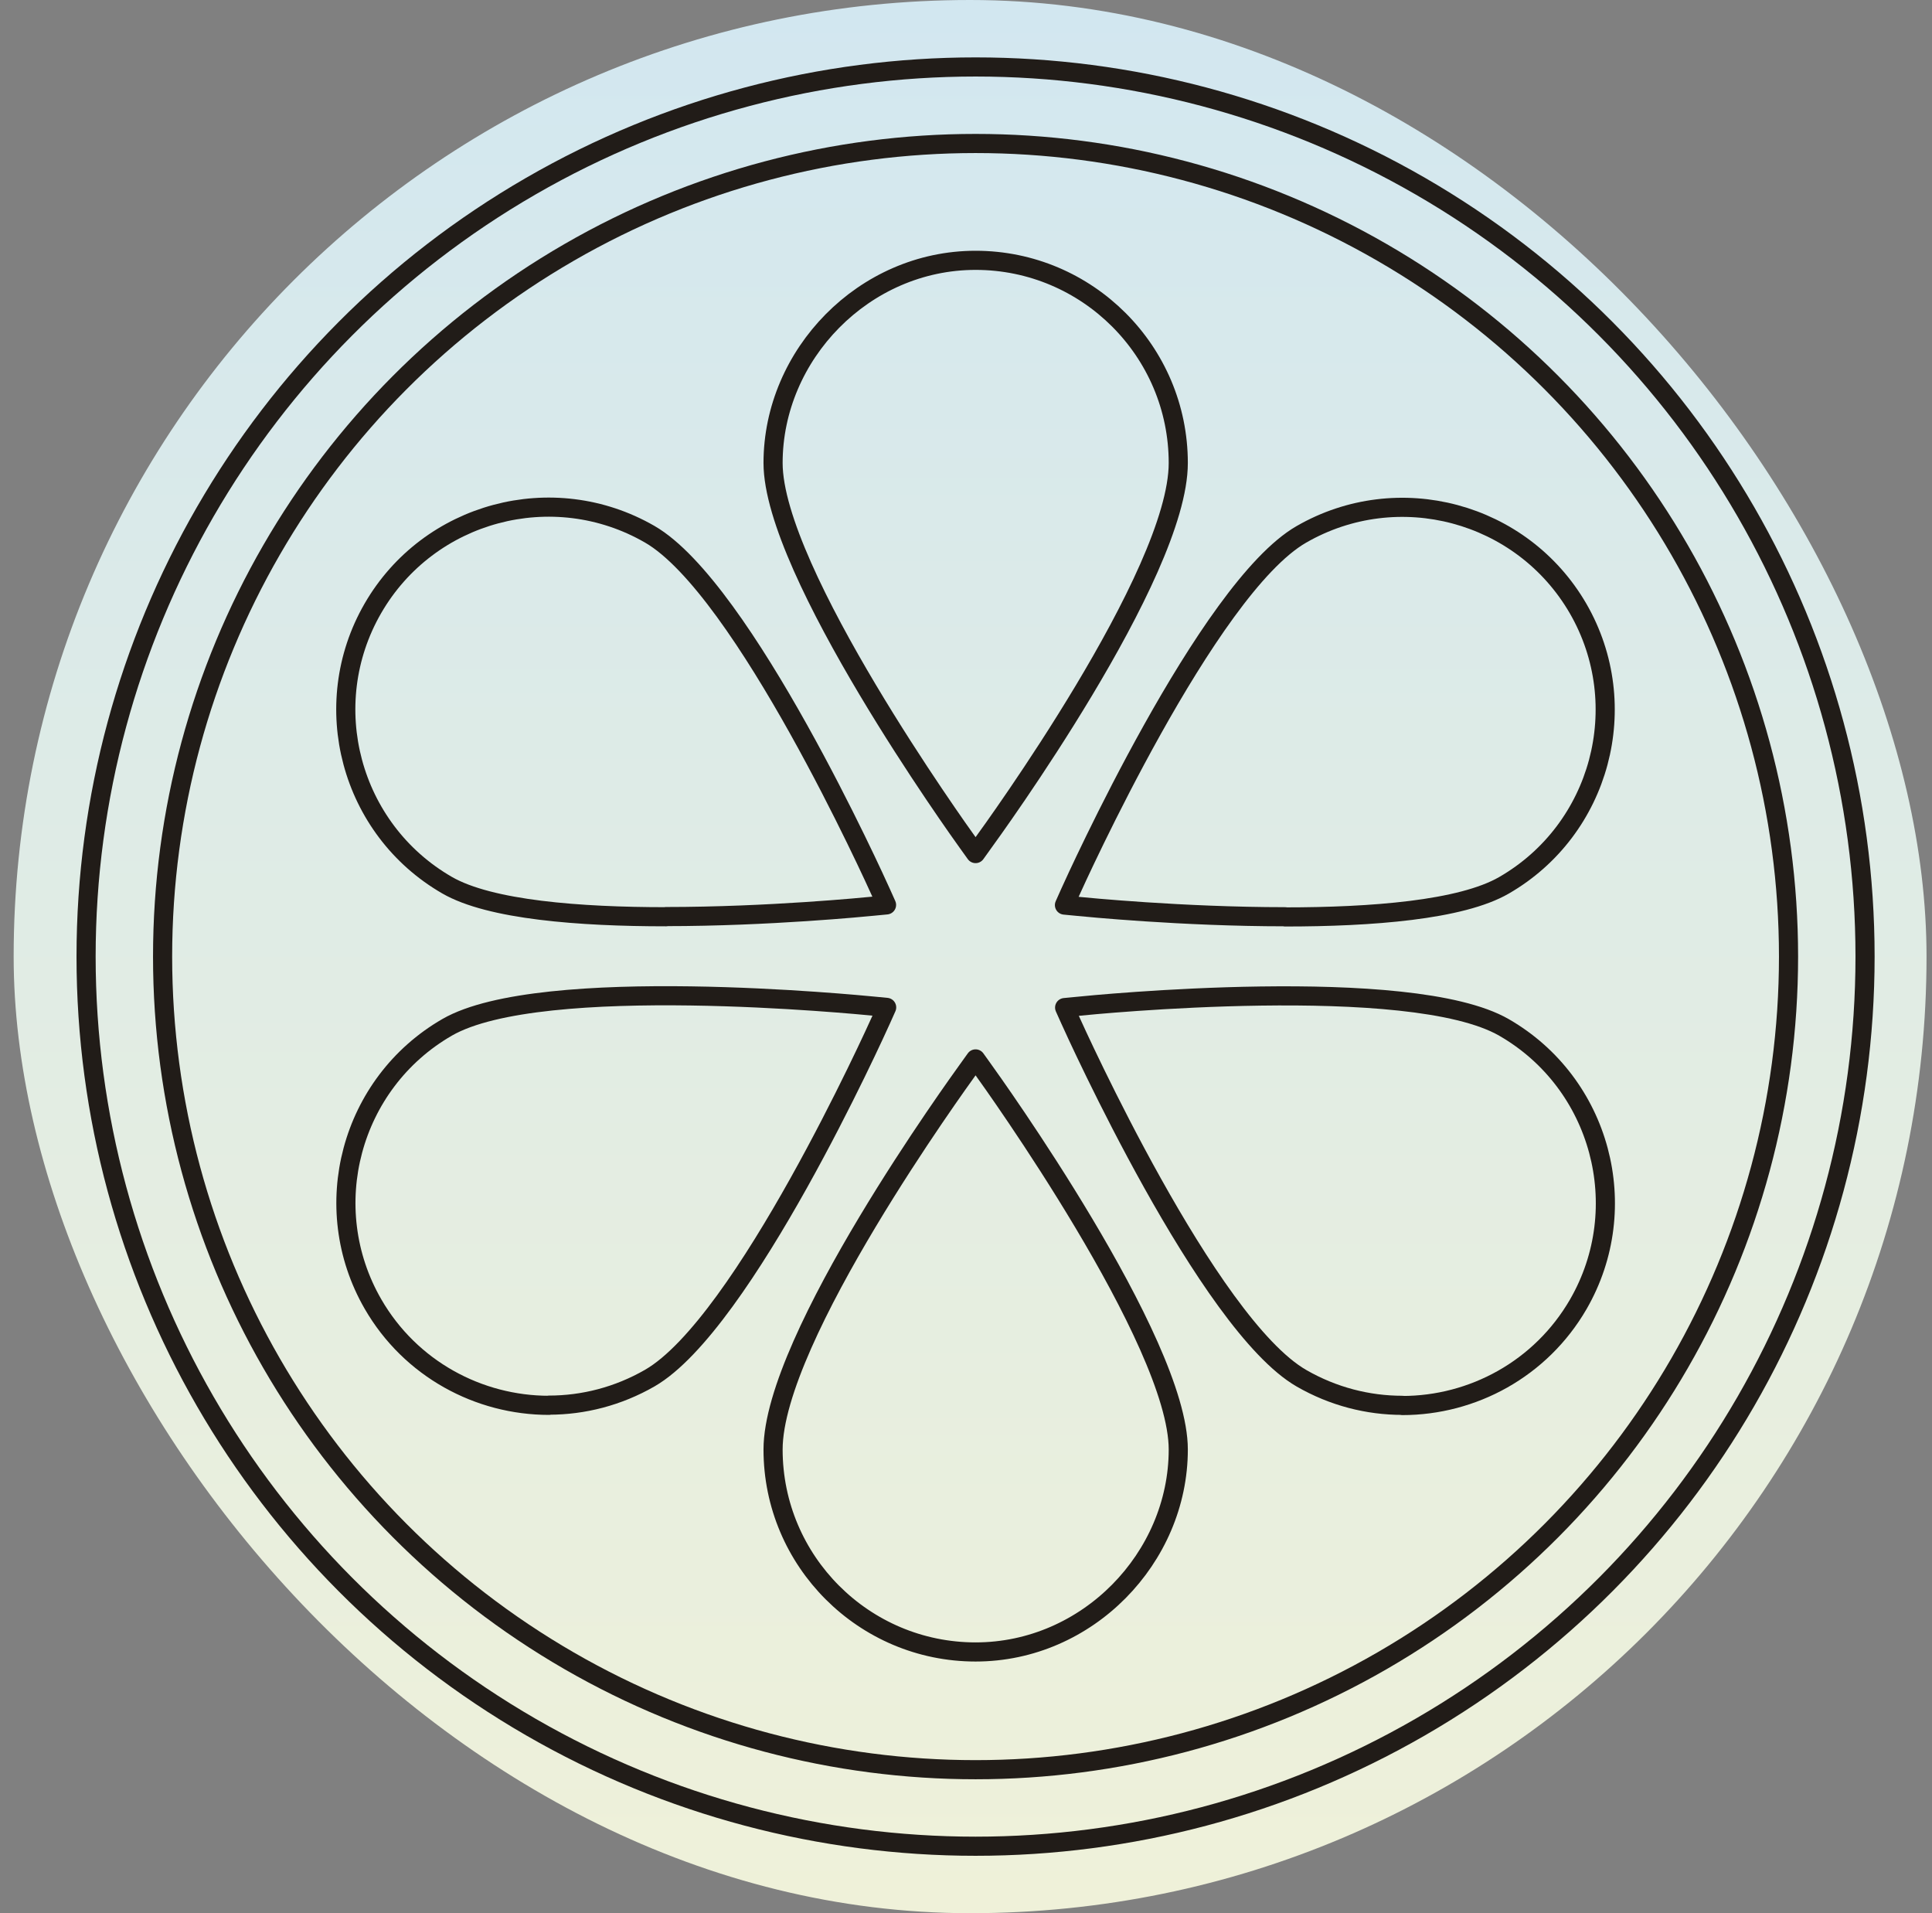
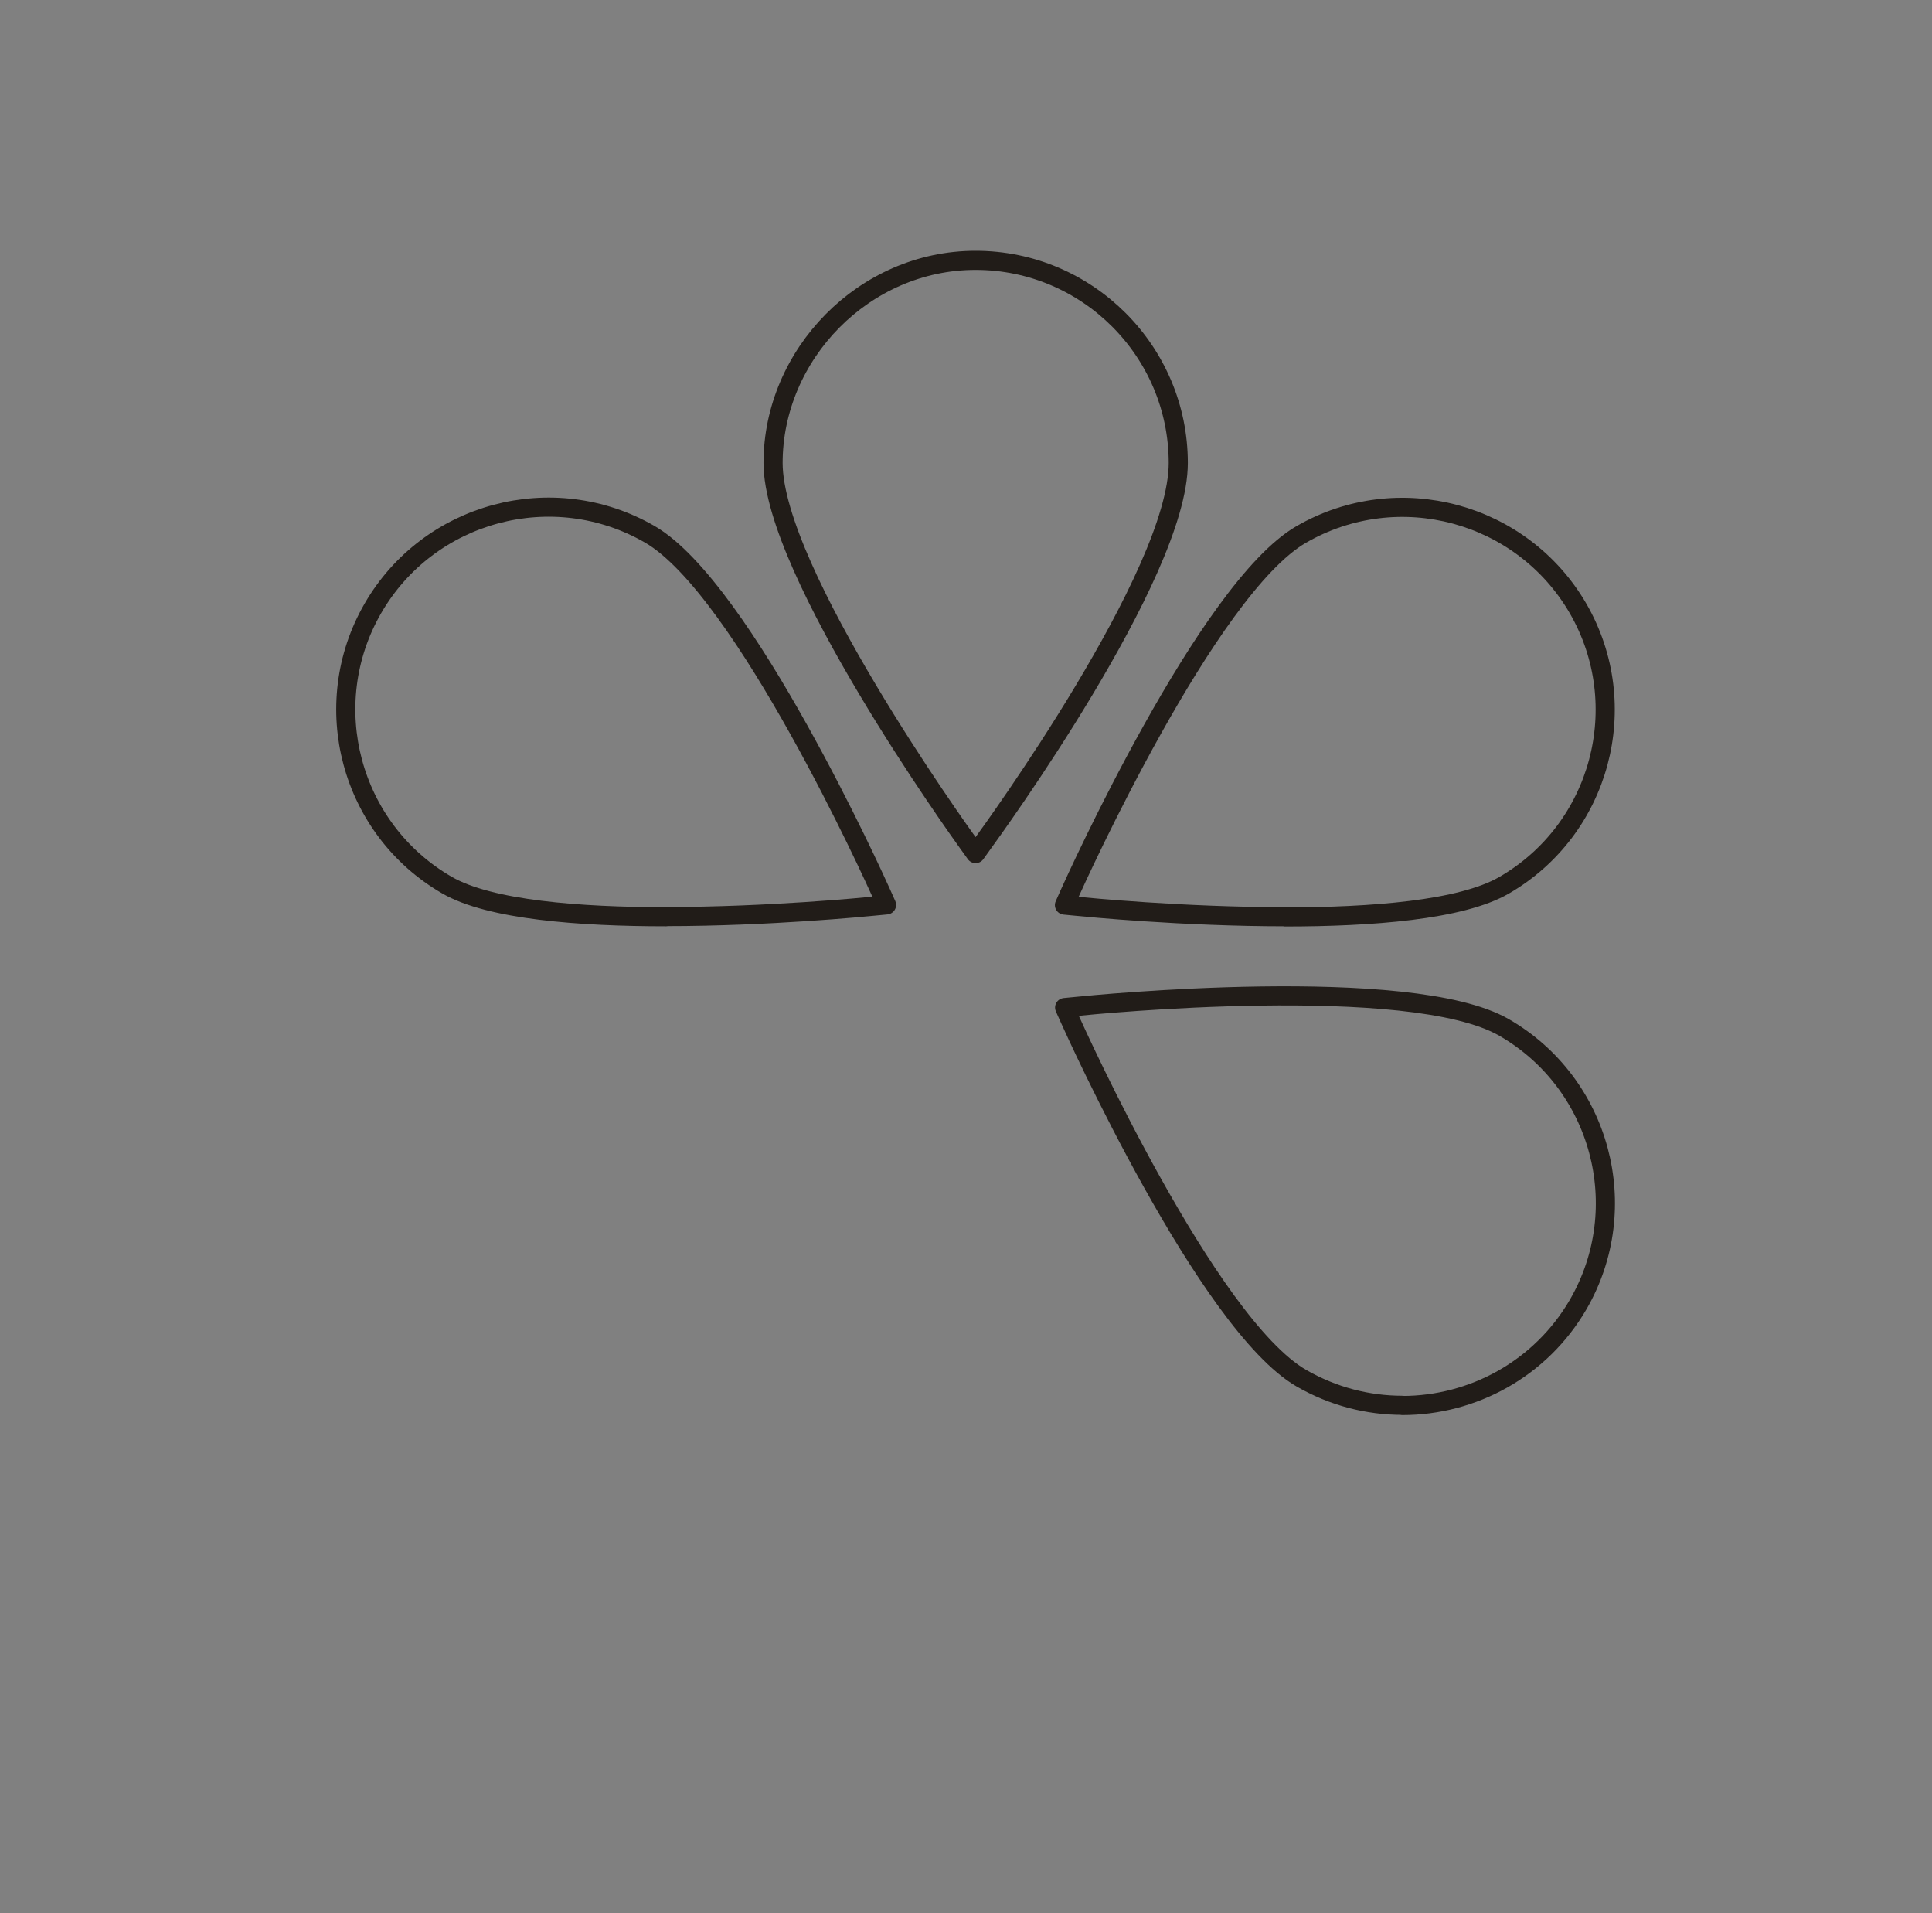
<svg xmlns="http://www.w3.org/2000/svg" width="101" height="100" viewBox="0 0 101 100" fill="none">
  <rect x="0" y="0" width="101" height="100" fill="#808080" stroke="none" />
-   <rect x="0.714" width="100" height="100" rx="50" fill="url(#paint0_linear_509_2993)" />
-   <path d="M51.001 86.346C45.163 86.346 40.414 81.599 40.414 75.763C40.414 69.927 50.184 56.492 50.597 55.911L51.001 55.348L51.404 55.911C51.817 56.483 61.597 70.096 61.597 75.763C61.597 81.43 56.848 86.346 51.001 86.346Z" stroke="#211C18" stroke-linecap="round" stroke-linejoin="round" />
  <path d="M67.182 47.917C61.813 47.917 56.717 47.411 56.332 47.373L55.647 47.307L55.928 46.679C56.219 46.032 63.118 30.767 68.026 27.934C73.085 25.016 79.571 26.751 82.499 31.808C85.418 36.865 83.682 43.358 78.623 46.275C76.38 47.57 71.687 47.927 67.182 47.927V47.917Z" stroke="#211C18" stroke-linecap="round" stroke-linejoin="round" />
  <path d="M34.82 47.917C30.315 47.917 25.613 47.561 23.37 46.266C18.311 43.348 16.575 36.856 19.493 31.799C22.412 26.742 28.907 25.006 33.966 27.924C38.875 30.757 45.773 46.022 46.064 46.669L46.346 47.298L45.66 47.364C45.276 47.401 40.179 47.908 34.82 47.908V47.917Z" stroke="#211C18" stroke-linecap="round" stroke-linejoin="round" />
  <path d="M51.001 44.615L50.597 44.052C50.184 43.48 40.414 29.866 40.414 24.2C40.414 18.533 45.163 13.607 51.001 13.607C56.839 13.607 61.597 18.355 61.597 24.2C61.597 30.045 51.827 43.47 51.404 44.052L51.001 44.615Z" stroke="#211C18" stroke-linecap="round" stroke-linejoin="round" />
-   <path d="M19.5 68.163C21.462 71.56 25.038 73.455 28.698 73.455V73.445C30.491 73.445 32.311 72.986 33.973 72.029C38.881 69.195 45.78 53.931 46.071 53.284L46.352 52.655L45.667 52.589C44.954 52.524 28.294 50.863 23.376 53.696C18.317 56.614 16.581 63.107 19.5 68.163Z" stroke="#211C18" stroke-linecap="round" stroke-linejoin="round" />
  <path d="M73.311 73.455C71.518 73.455 69.697 72.996 68.036 72.039C63.127 69.205 56.229 53.941 55.938 53.293L55.656 52.665L56.342 52.599C57.045 52.524 73.724 50.873 78.632 53.706C83.691 56.624 85.427 63.116 82.509 68.173C80.547 71.56 76.981 73.465 73.311 73.465V73.455Z" stroke="#211C18" stroke-linecap="round" stroke-linejoin="round" />
-   <circle cx="51" cy="50" r="46.5" stroke="#211C18" />
-   <circle cx="51" cy="50" r="42.5" stroke="#211C18" />
  <defs>
    <linearGradient id="paint0_linear_509_2993" x1="50.714" y1="0" x2="50.714" y2="100" gradientUnits="userSpaceOnUse">
      <stop stop-color="#D2E7F0" />
      <stop offset="1" stop-color="#EFF1D9" />
    </linearGradient>
  </defs>
</svg>